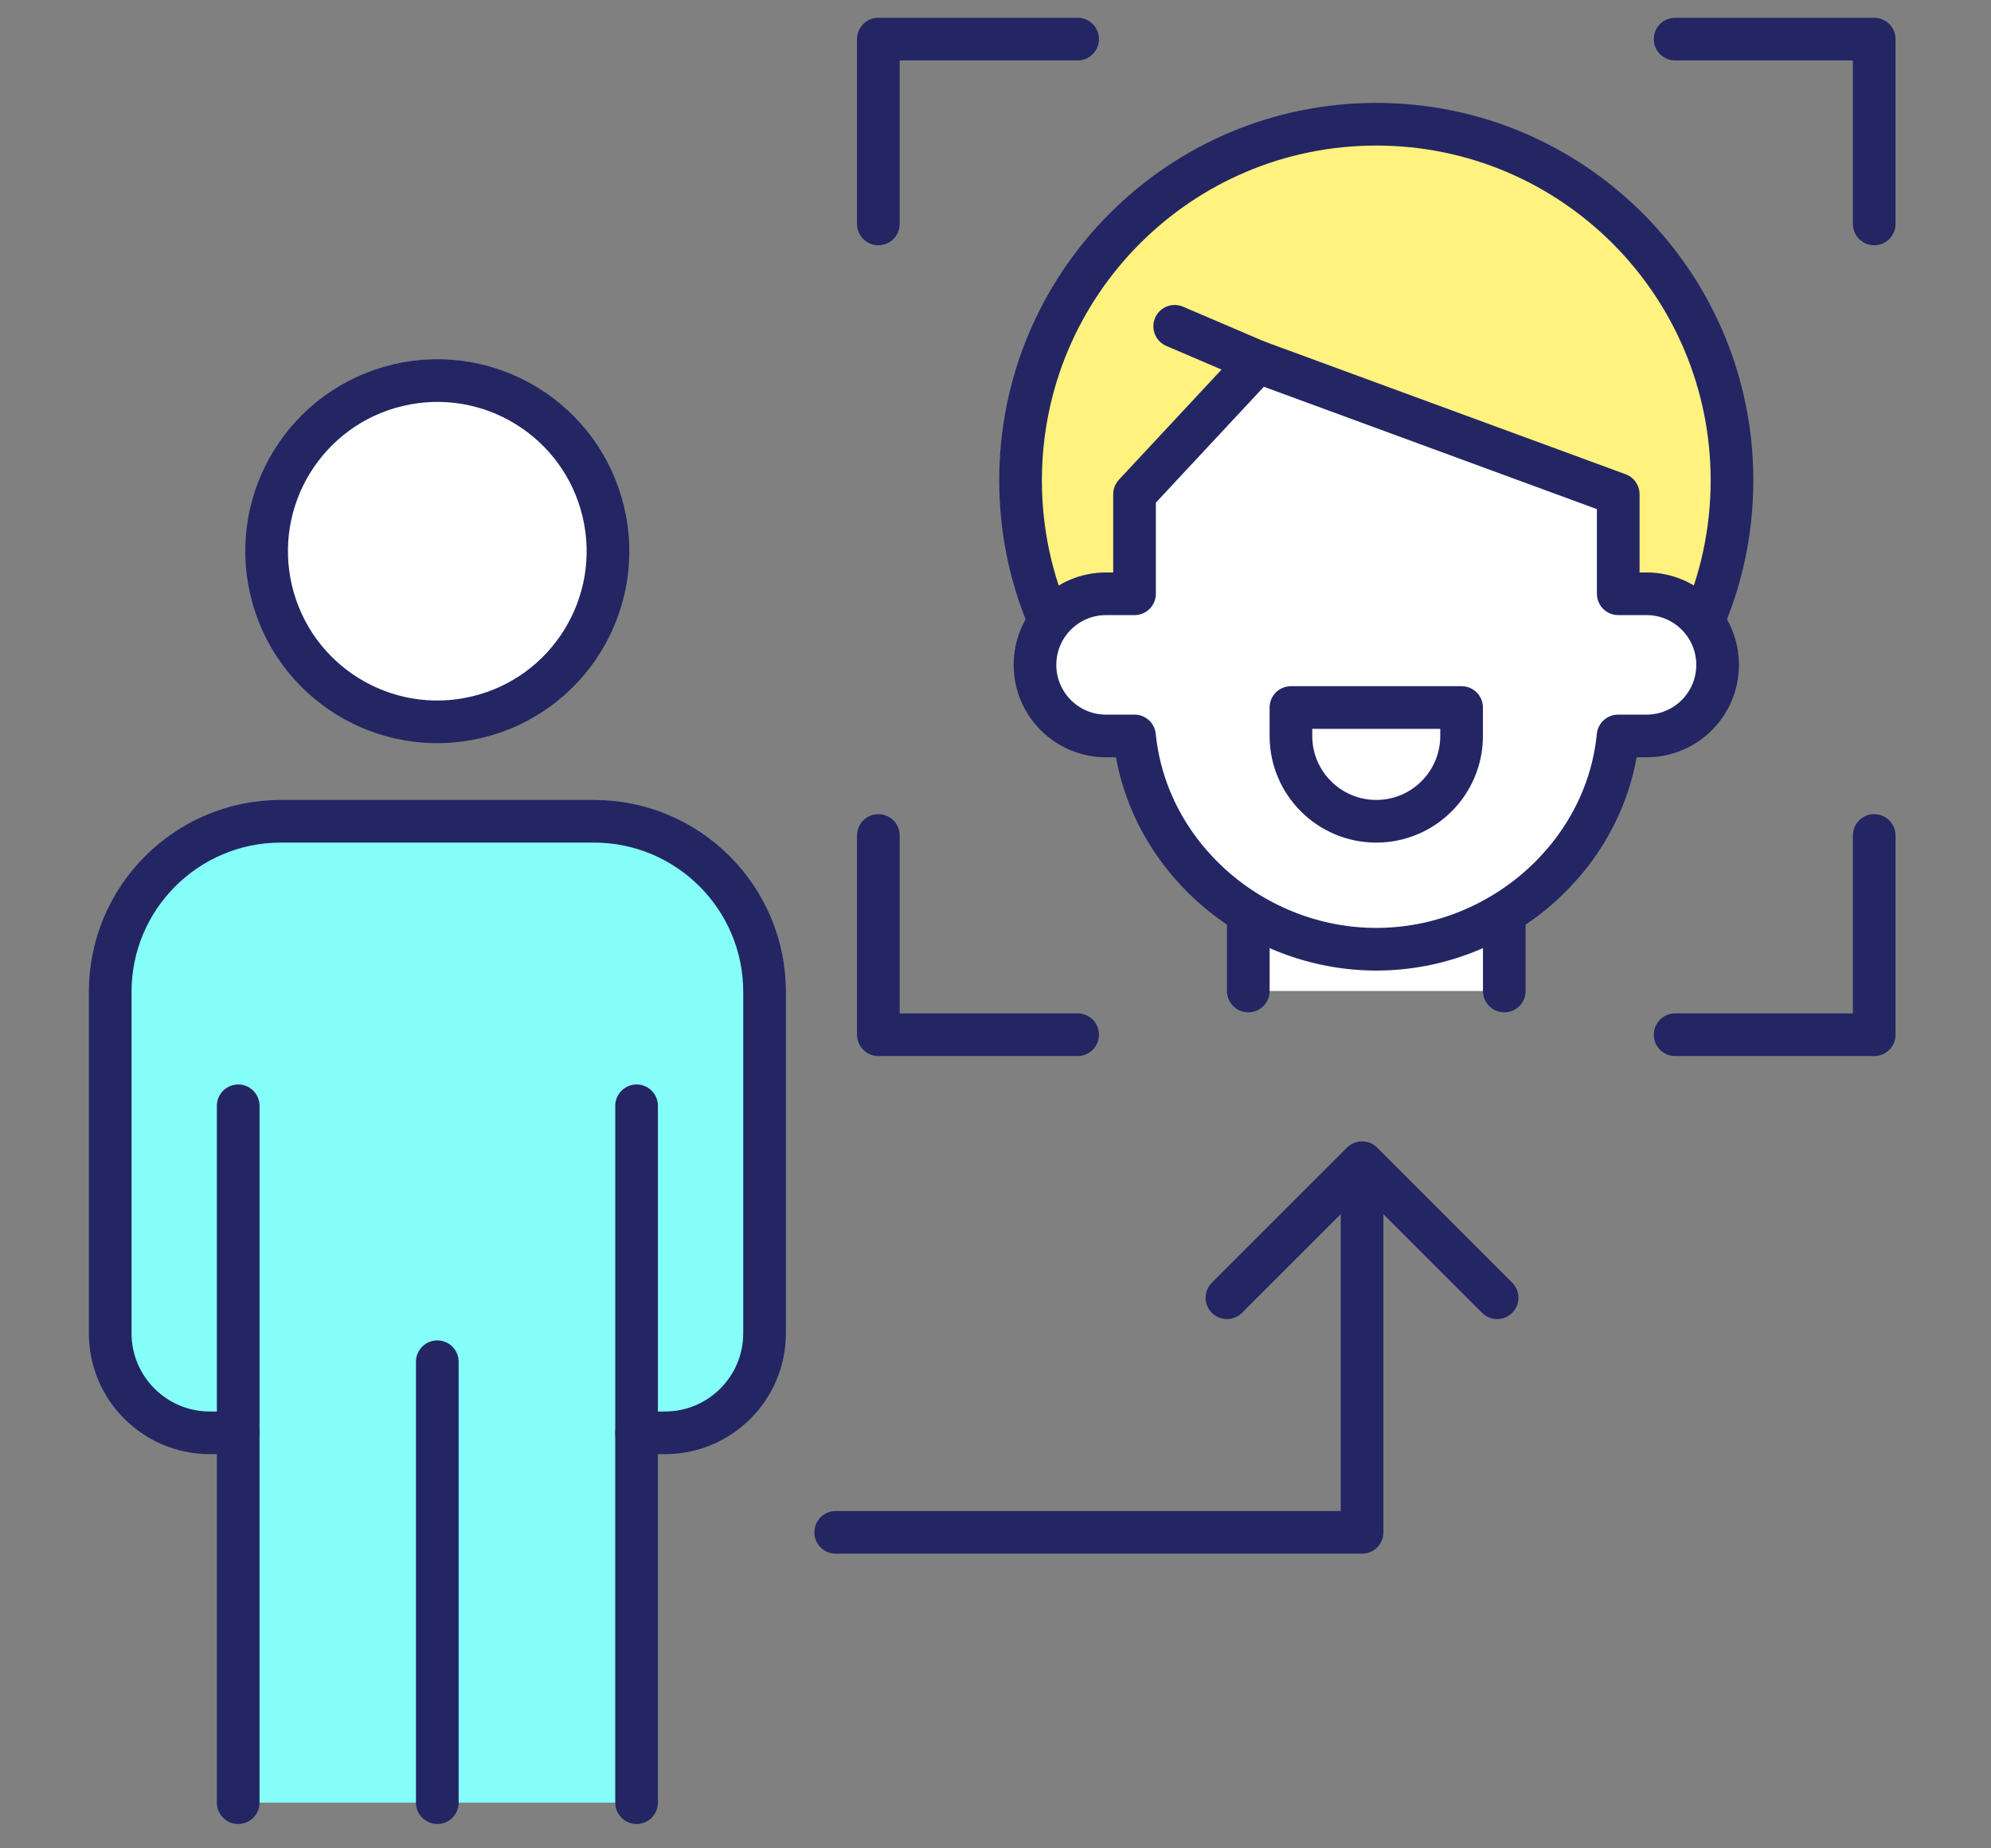
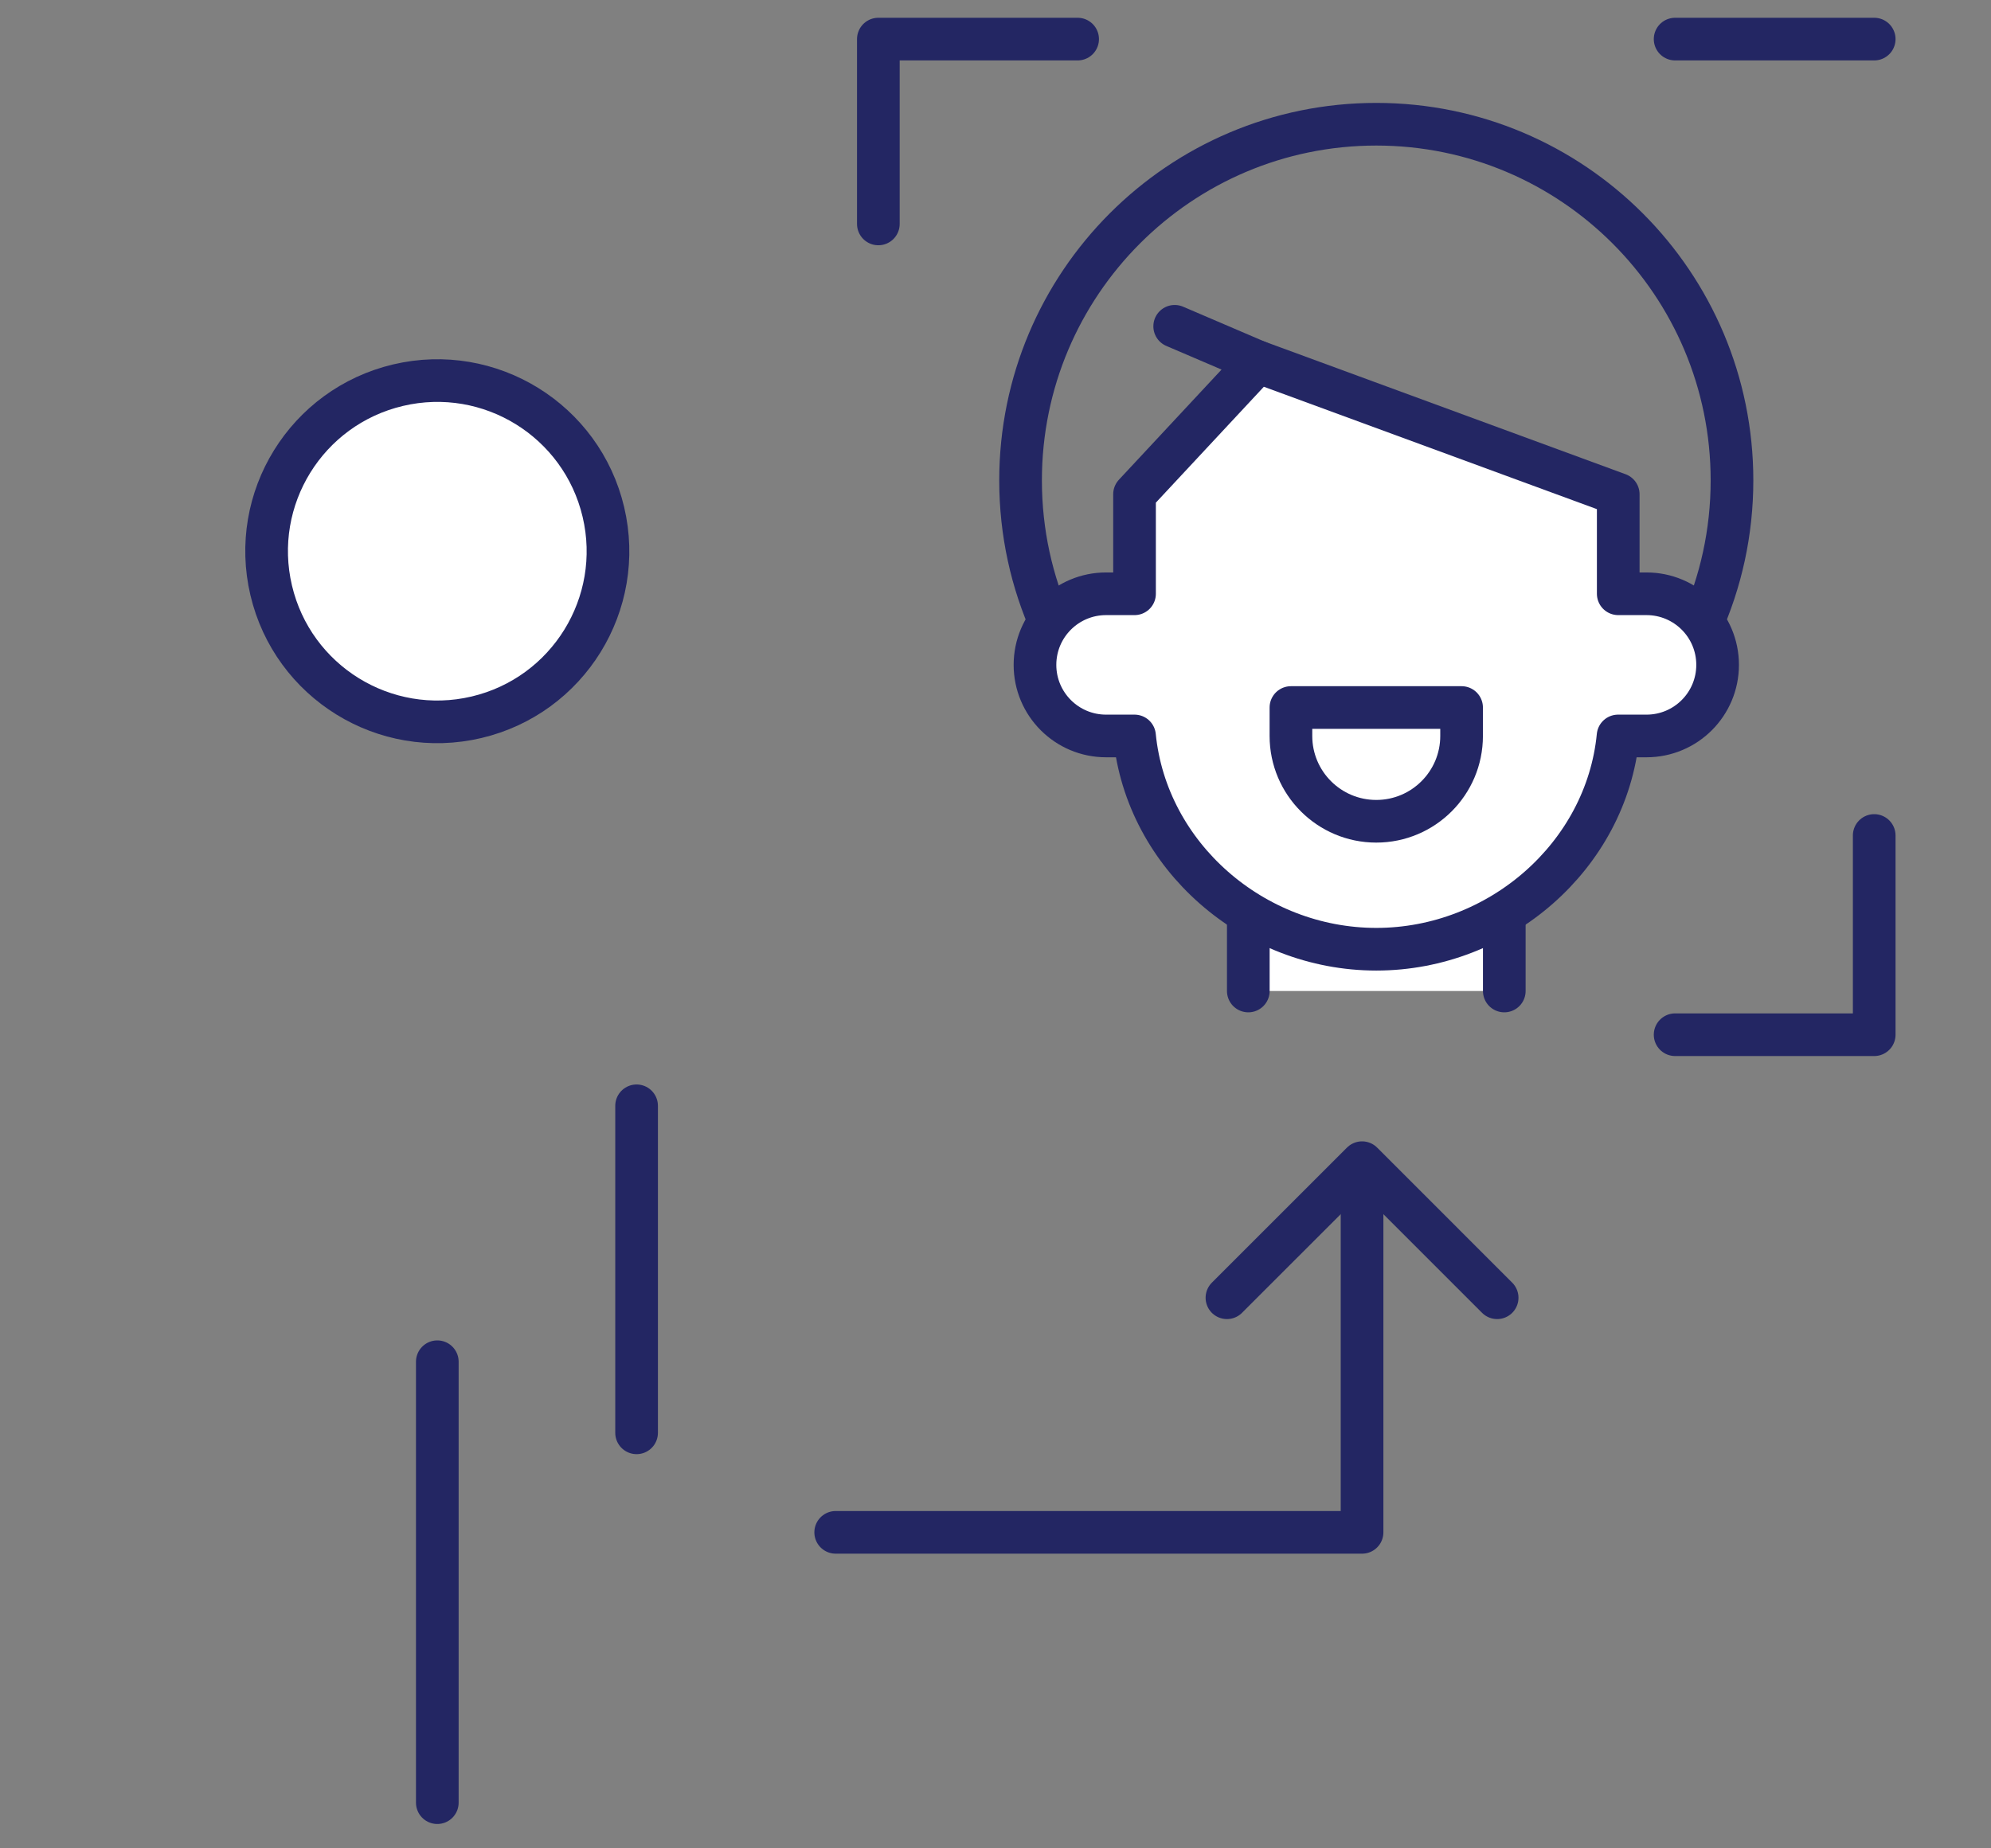
<svg xmlns="http://www.w3.org/2000/svg" width="112" height="104" viewBox="0 0 112 104" fill="none">
  <rect x="0" y="0" width="112" height="104" fill="#808080" stroke="none" />
  <path d="M84.219 73.02L76.62 65.42L69.019 73.02" stroke="#232663" stroke-width="2.4" stroke-linecap="round" stroke-linejoin="round" />
  <path d="M76.62 66.22V86.22H47.01" stroke="#232663" stroke-width="2.4" stroke-linecap="round" stroke-linejoin="round" />
-   <path d="M13.399 101.43V80.62H11.799C8.709 80.62 6.199 78.11 6.199 75.02V55.81C6.199 50.51 10.499 46.21 15.799 46.21H33.409C38.709 46.21 43.009 50.51 43.009 55.81V75.02C43.009 78.11 40.499 80.62 37.409 80.62H35.809V101.43" fill="#85FDF9" />
-   <path d="M13.399 101.43V80.62H11.799C8.709 80.62 6.199 78.11 6.199 75.02V55.81C6.199 50.51 10.499 46.21 15.799 46.21H33.409C38.709 46.21 43.009 50.51 43.009 55.81V75.02C43.009 78.11 40.499 80.62 37.409 80.62H35.809V101.43" stroke="#232663" stroke-width="2.4" stroke-linecap="round" stroke-linejoin="round" />
  <path d="M26.805 40.358C31.965 39.14 35.16 33.97 33.943 28.81C32.725 23.65 27.554 20.454 22.394 21.672C17.234 22.89 14.038 28.06 15.256 33.22C16.474 38.38 21.644 41.576 26.805 40.358Z" fill="white" stroke="#232663" stroke-width="2.4" stroke-linecap="round" stroke-linejoin="round" />
  <path d="M35.81 62.22V80.62" stroke="#232663" stroke-width="2.4" stroke-linecap="round" stroke-linejoin="round" />
  <path d="M24.6 76.62V101.43" stroke="#232663" stroke-width="2.4" stroke-linecap="round" stroke-linejoin="round" />
-   <path d="M13.4 80.62V62.22" stroke="#232663" stroke-width="2.4" stroke-linecap="round" stroke-linejoin="round" />
-   <path d="M59.17 35.26C58.04 32.75 57.41 29.97 57.41 27.03C57.41 15.96 66.37 6.99 77.42 6.99C88.47 6.99 97.43 15.96 97.43 27.03C97.43 29.96 96.8 32.75 95.67 35.26" fill="#FFF27F" />
  <path d="M59.17 35.26C58.04 32.75 57.41 29.97 57.41 27.03C57.41 15.96 66.37 6.99 77.42 6.99C88.47 6.99 97.43 15.96 97.43 27.03C97.43 29.96 96.8 32.75 95.67 35.26" stroke="#232663" stroke-width="2.4" stroke-linecap="round" stroke-linejoin="round" />
  <path d="M84.621 55.76V51.37H70.221V55.76" fill="white" />
  <path d="M84.621 55.76V51.37H70.221V55.76" stroke="#232663" stroke-width="2.4" stroke-linecap="round" stroke-linejoin="round" />
  <path d="M92.631 33.41H91.031V27.81L70.761 20.36L63.821 27.81V33.41H62.221C60.011 33.41 58.221 35.2 58.221 37.41C58.221 39.62 60.011 41.41 62.221 41.41H63.821C64.491 48.16 70.511 53.41 77.421 53.41C84.331 53.41 90.361 48.16 91.021 41.41H92.621C94.831 41.41 96.621 39.62 96.621 37.41C96.621 35.2 94.831 33.41 92.621 33.41H92.631Z" fill="white" stroke="#232663" stroke-width="2.4" stroke-linecap="round" stroke-linejoin="round" />
  <path d="M70.75 20.36L66.08 18.36" stroke="#232663" stroke-width="2.4" stroke-linecap="round" stroke-linejoin="round" />
  <path d="M77.419 46.21C74.769 46.21 72.619 44.06 72.619 41.41V39.81H82.219V41.41C82.219 44.06 80.069 46.21 77.419 46.21Z" fill="white" stroke="#232663" stroke-width="2.4" stroke-linecap="round" stroke-linejoin="round" />
  <path d="M49.41 12.6V2.2H60.62" stroke="#232663" stroke-width="2.4" stroke-linecap="round" stroke-linejoin="round" />
-   <path d="M60.62 58.22H49.41V47.01" stroke="#232663" stroke-width="2.4" stroke-linecap="round" stroke-linejoin="round" />
  <path d="M105.43 47.01V58.22H94.231" stroke="#232663" stroke-width="2.4" stroke-linecap="round" stroke-linejoin="round" />
-   <path d="M94.231 2.2H105.43V12.6" stroke="#232663" stroke-width="2.4" stroke-linecap="round" stroke-linejoin="round" />
+   <path d="M94.231 2.2H105.43" stroke="#232663" stroke-width="2.4" stroke-linecap="round" stroke-linejoin="round" />
</svg>